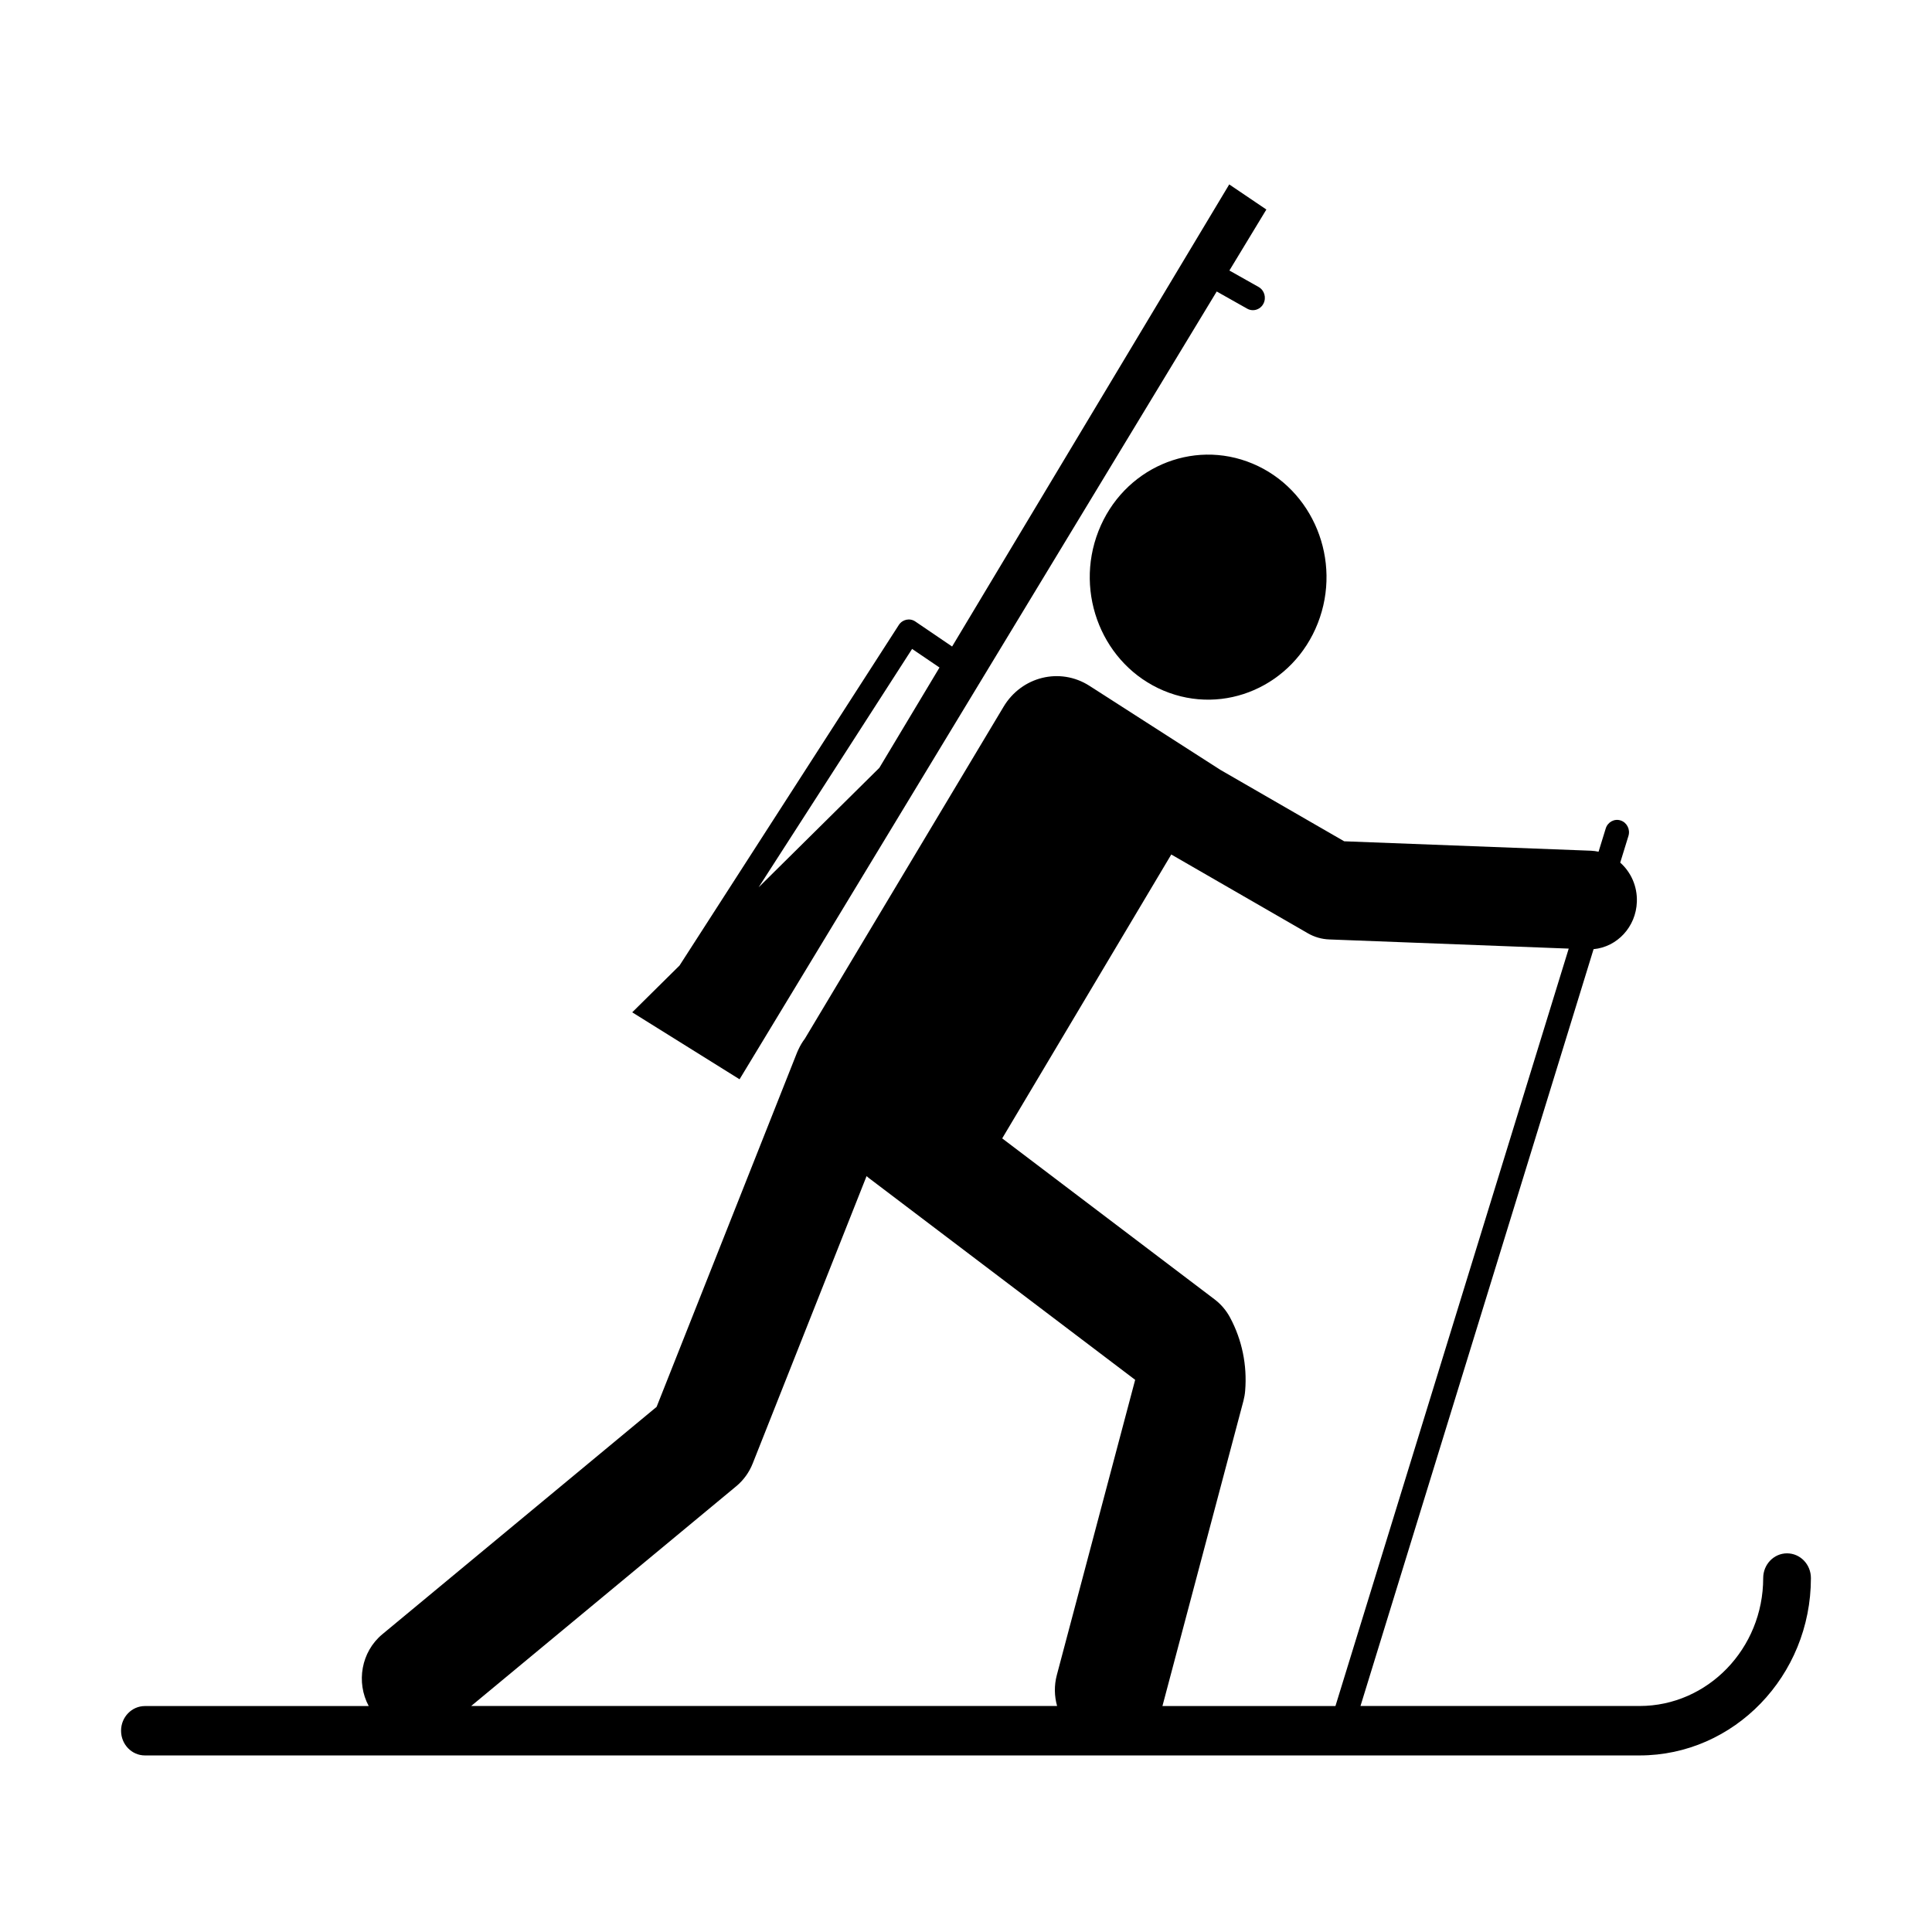
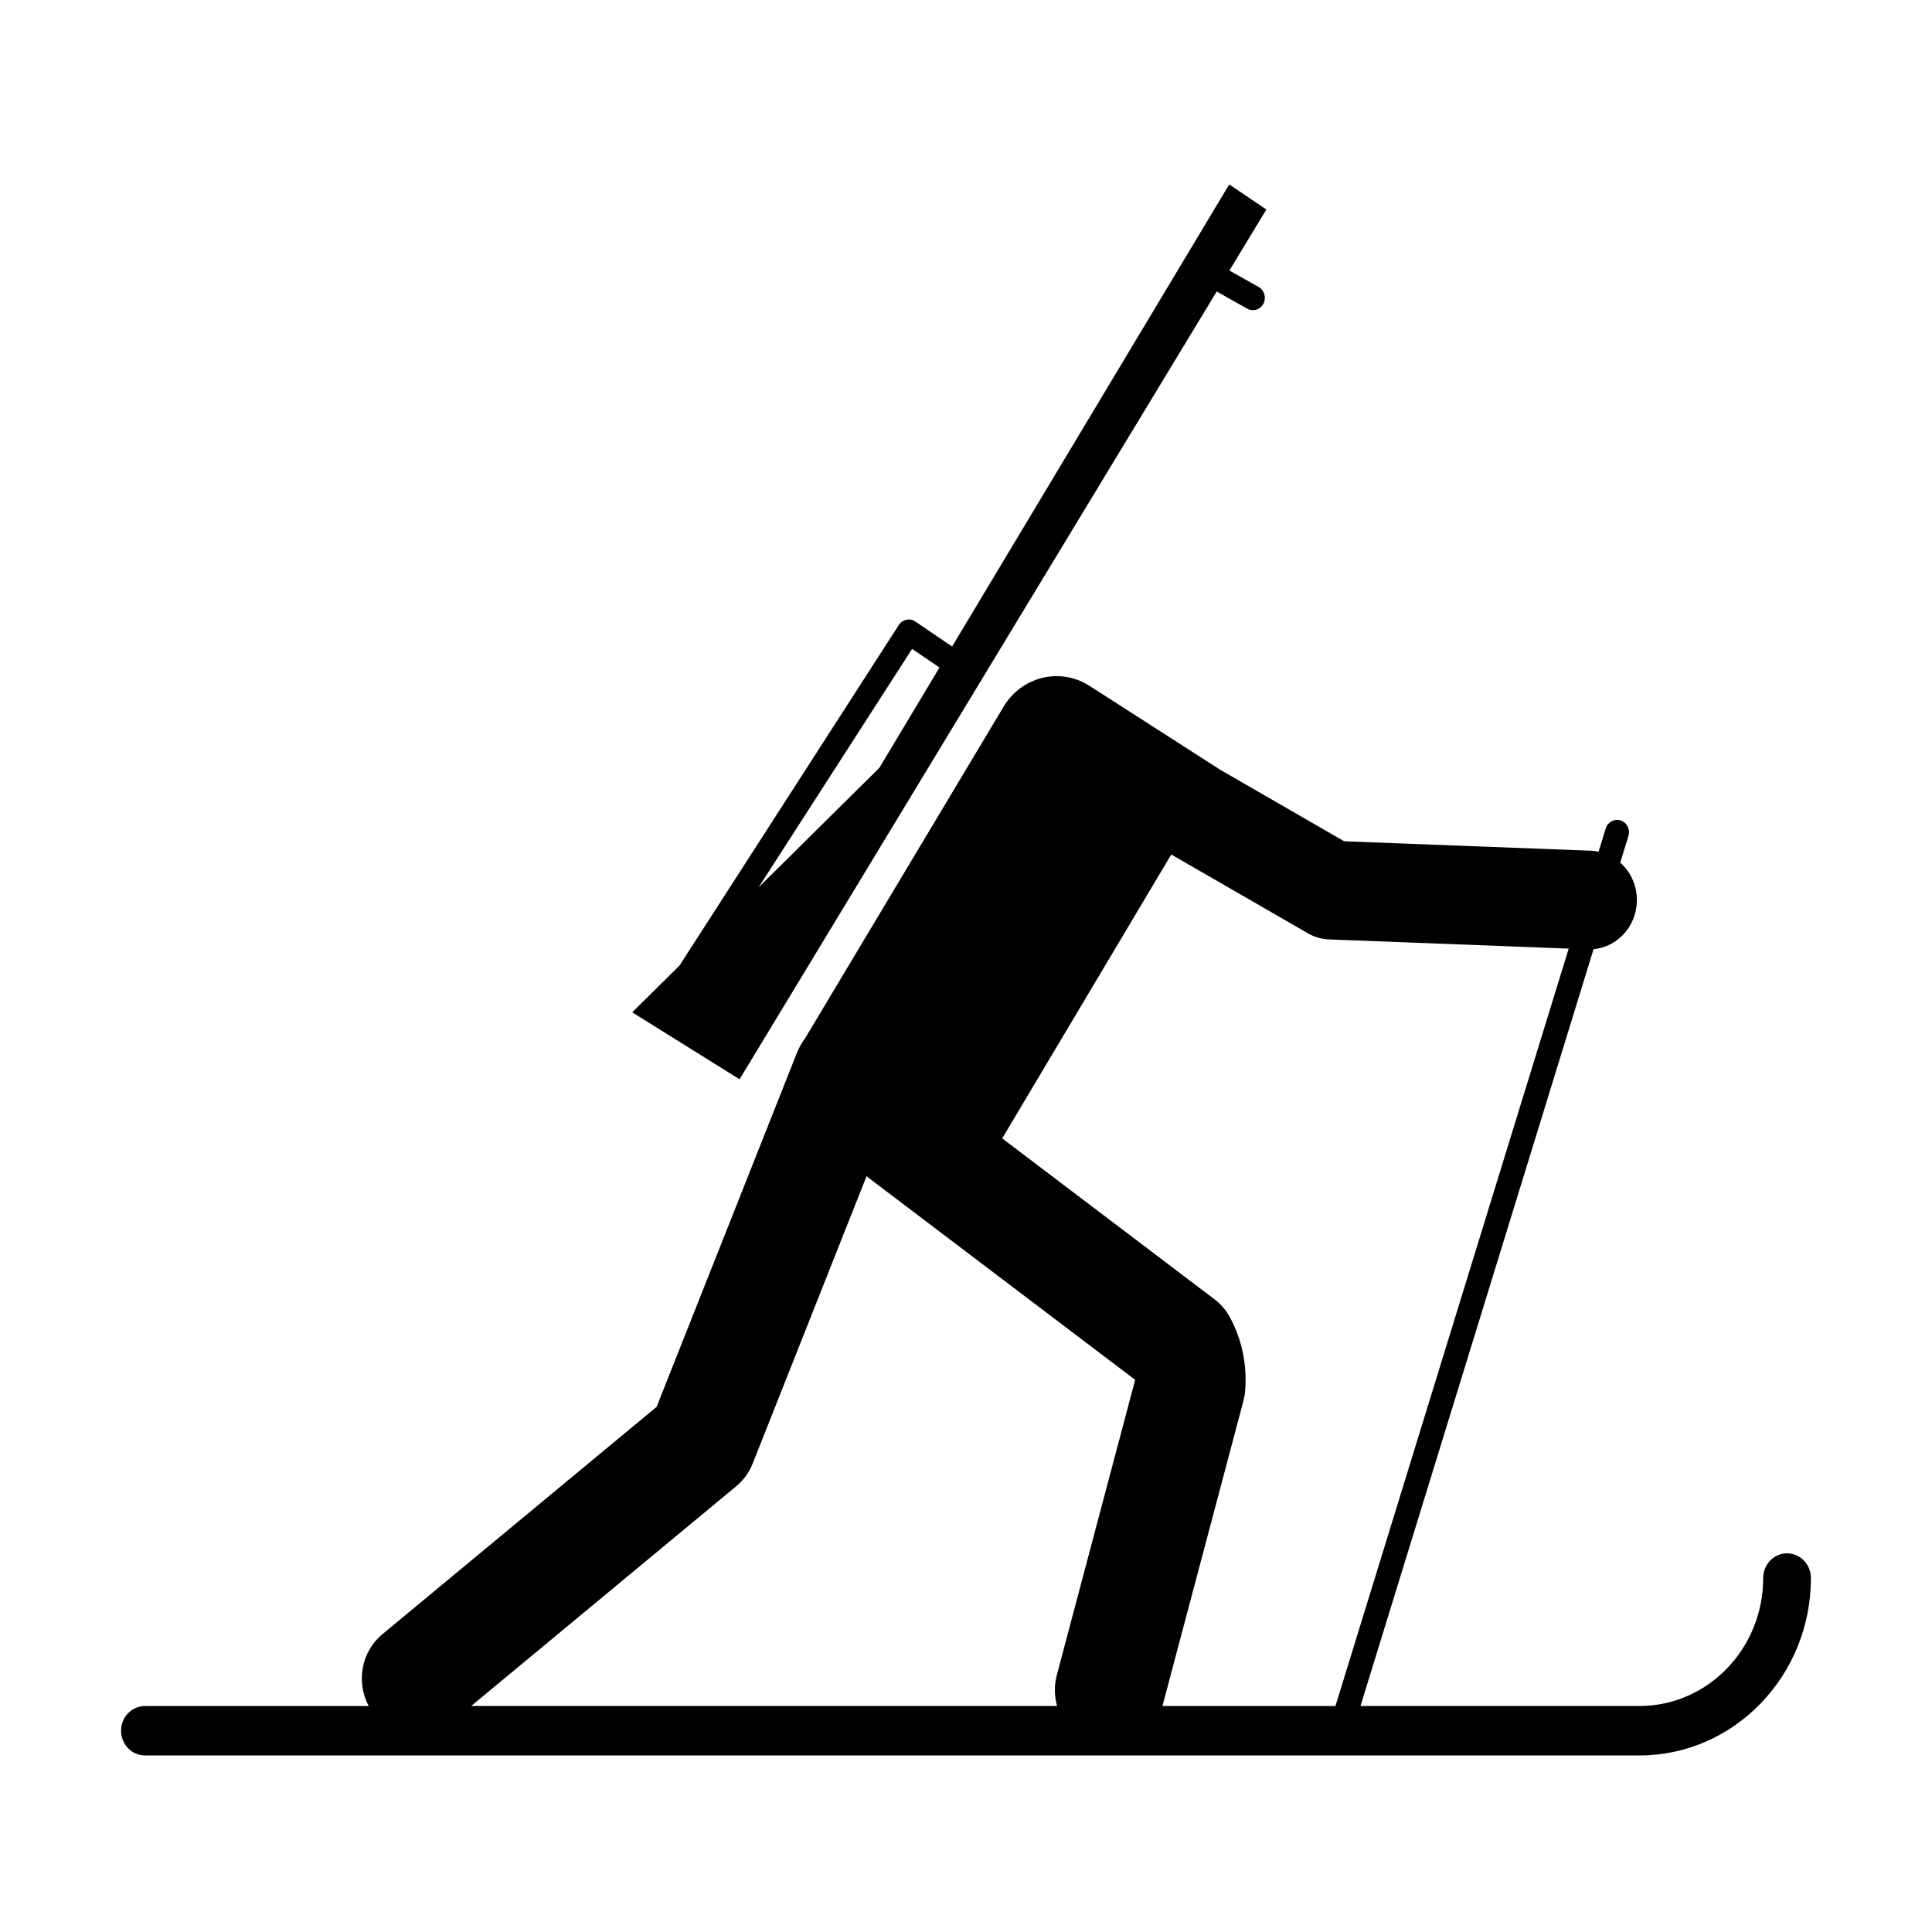
<svg xmlns="http://www.w3.org/2000/svg" fill="#000000" width="800px" height="800px" version="1.1" viewBox="144 144 512 512">
  <g>
-     <path d="m493.24 309.14c6.504-16.617-1.238-35.543-17.293-42.277-16.055-6.731-34.344 1.281-40.848 17.898-6.504 16.617 1.238 35.543 17.293 42.277 16.055 6.731 34.344-1.281 40.848-17.898z" />
    <path d="m617.59 555.65c-3.492 0-6.324 2.93-6.324 6.543 0 18.699-14.699 33.914-32.766 33.914h-73.957l61.773-200.57c6.246-0.586 11.238-5.891 11.469-12.539 0.152-4.137-1.59-7.898-4.41-10.398l2.176-7.055c0.535-1.723-0.391-3.566-2.055-4.109-1.66-0.551-3.441 0.406-3.965 2.129l-1.895 6.148c-0.656-0.137-1.328-0.23-2.012-0.262l-65.402-2.5-32.824-18.938-34.711-22.281c-7.773-4.961-17.961-2.457-22.754 5.598l-52.645 87.945c-0.652 0.855-1.219 1.805-1.691 2.836l-0.078 0.137 0.008 0.008c-0.09 0.211-0.199 0.418-0.281 0.629l-37.238 93.949-72.68 60.258c-5.617 4.656-6.996 12.734-3.613 19.031h-59.309c-3.492 0-6.324 2.926-6.324 6.543 0 3.617 2.832 6.543 6.324 6.543h396.09c25.043 0 45.414-21.082 45.414-47 0-3.625-2.828-6.555-6.324-6.555zm-163.19-185.2 36.168 20.863c1.742 1.012 3.695 1.574 5.688 1.648l63.469 2.43-61.816 200.72h-45.855c0.02-0.074 0.043-0.137 0.062-0.211l21.406-80.652c0.23-0.883 0.391-1.801 0.461-2.719 0.547-6.731-0.824-13.414-3.977-19.32-1.016-1.918-2.438-3.586-4.148-4.879l-56.266-42.645zm-115.29 167.42c1.926-1.594 3.426-3.668 4.363-6.031l30.176-76.152c0.18 0.148 0.344 0.312 0.535 0.449l70.645 53.535-20.762 78.246c-0.738 2.781-0.656 5.598 0.07 8.18h-155.26z" />
    <path d="m339.99 430.02 126.45-208.77 8.086 4.555c0.48 0.273 0.996 0.395 1.508 0.395 1.117 0 2.207-0.613 2.781-1.707 0.836-1.586 0.27-3.574-1.27-4.441l-7.742-4.363 9.797-16.164-9.84-6.652-73.441 122.46-9.75-6.629c-1.449-0.988-3.402-0.57-4.371 0.918l-58.117 90.254-12.535 12.398zm45.723-114.05 7.262 4.93-15.941 26.586-32 31.672z" />
  </g>
</svg>